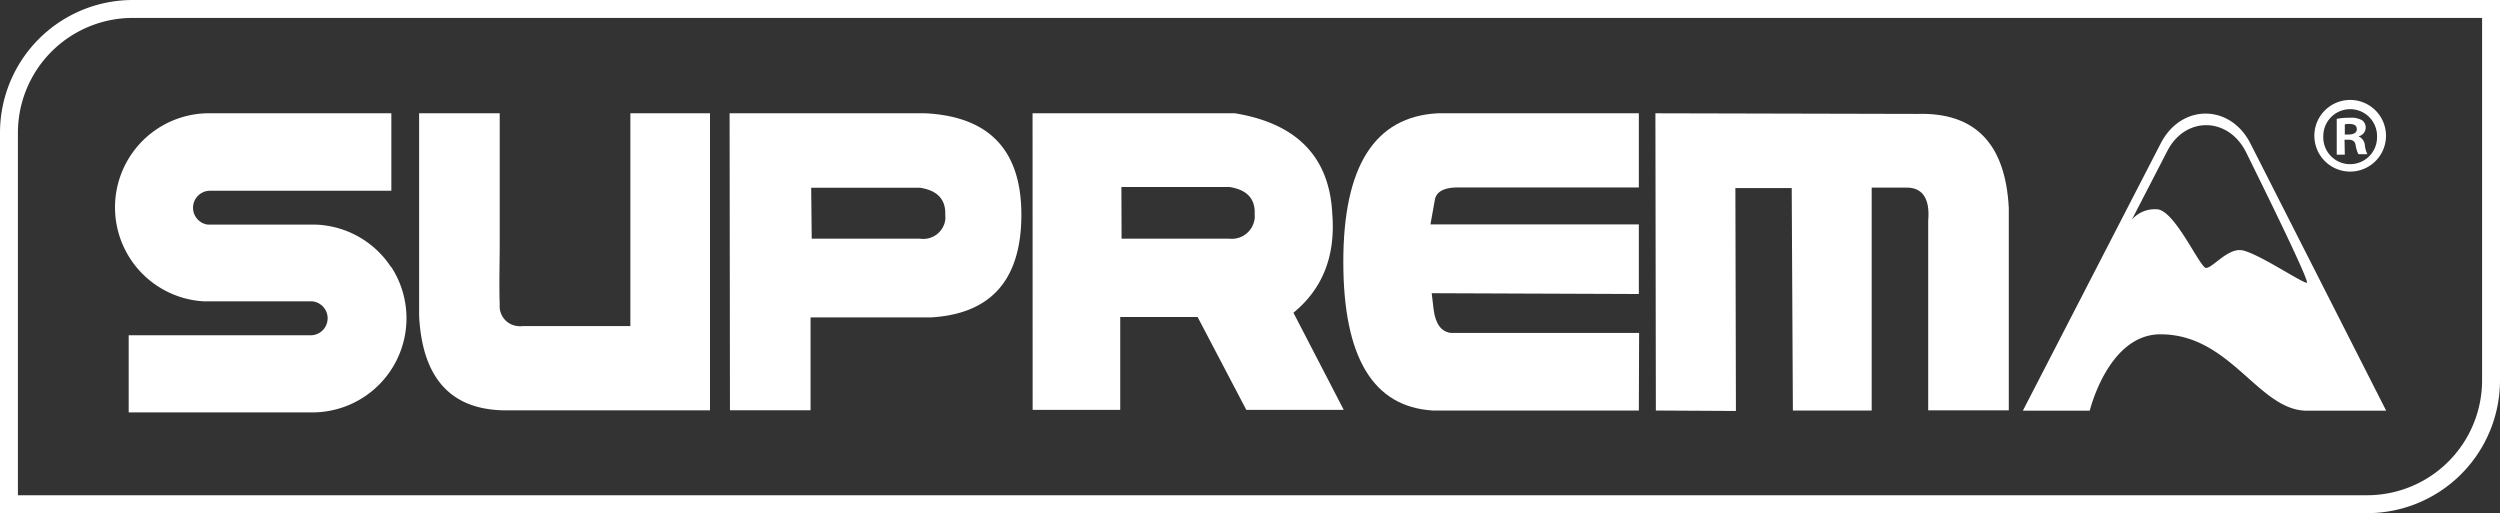
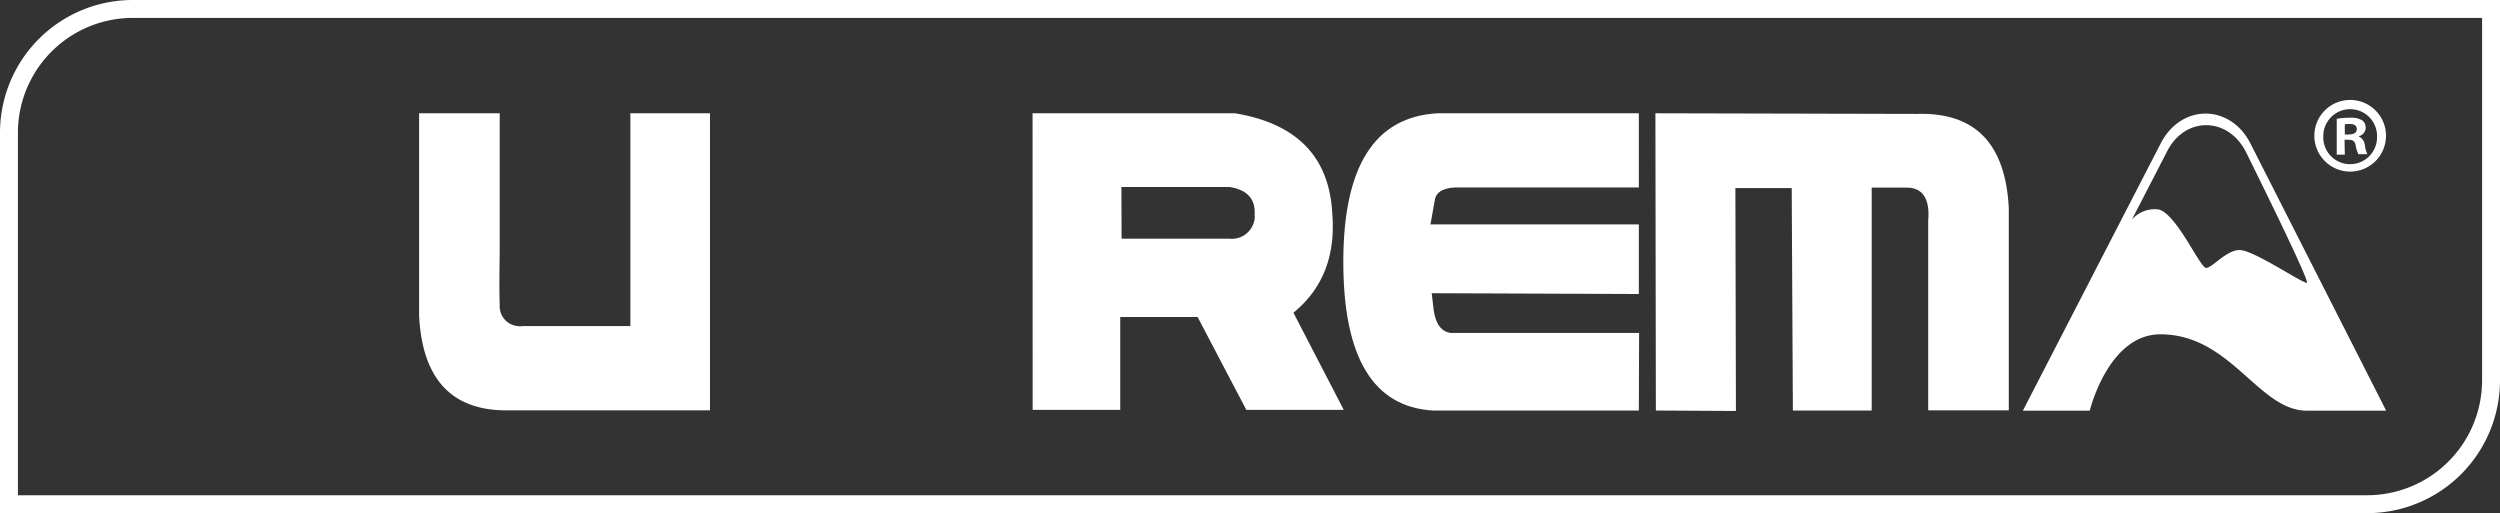
<svg xmlns="http://www.w3.org/2000/svg" viewBox="0 0 279.16 57.3">
  <rect x="0" y="0" width="279.16" height="57.3" fill="#333333" stroke="none" />
  <path d="M14.83,1H278.16V42.48A13.84,13.84,0,0,1,264.33,56.3H1V14.83A13.83,13.83,0,0,1,14.83,1Z" transform="translate(0 0)" style="fill:none;stroke:#fff;stroke-miterlimit:10;stroke-width:2px" />
-   <path d="M43.69,29.86a10.5,10.5,0,0,0-8.5-4.78h-12a1.9,1.9,0,0,1,.19-3.78H43.7V12.65H23.05a10.51,10.51,0,0,0-.27,21h12.1a1.9,1.9,0,0,1-.19,3.79H14.37v8.61h20.5a10.51,10.51,0,0,0,8.82-16.24Z" transform="translate(0 0)" style="fill:#fff" />
  <path d="M183,45.84H160q-10-.59-10-16.61t10.54-16.58H183v8.28H163.12c-1.69-.06-2.65.37-2.88,1.28l-.51,2.85H183L183,32.83l-23.13-.09.22,1.87c.22,1.59.86,2.44,1.94,2.57h21Z" transform="translate(0 0)" style="fill:#fff" />
  <path d="M79.28,12.65V45.82H56.9q-9.55.2-10.1-10.55V12.65h9V27.22c0,2.27-.08,4.53,0,6.81a2.22,2.22,0,0,0,2,2.38,1.94,1.94,0,0,0,.59,0h12V12.65Z" transform="translate(0 0)" style="fill:#fff" />
-   <path d="M81.47,12.65h21.85q10.75.54,10.73,11.36T104,35.44H90.51V45.81h-9Zm9.17,14h12.08a2.48,2.48,0,0,0,2.83-2.07,2.33,2.33,0,0,0,0-.53c.09-1.76-.85-2.79-2.84-3.09H90.58Z" transform="translate(0 0)" style="fill:#fff" />
  <path d="M115.3,12.65h22.6q10.42,1.72,10.87,11.27.55,7-4.34,11l5.62,10.85H139.17L133.73,35.4h-8.64V45.77h-9.78Zm9.94,14h12a2.57,2.57,0,0,0,2.86-2.24,2.26,2.26,0,0,0,0-.45c.1-1.75-.84-2.77-2.81-3.08H125.22Z" transform="translate(0 0)" style="fill:#fff" />
  <path d="M184.9,45.84l-.05-33.19,29.24.07q9.67-.29,10.22,10.51V45.82h-9l0-21.17c.22-2.5-.65-3.76-2.52-3.7H209V45.84H200.2L200.07,21h-6.29l.06,24.89Z" transform="translate(0 0)" style="fill:#fff" />
  <path d="M251.28,16c-2.26-4.41-7.71-4.43-10,0l-15.4,29.86h7.47l0,0s2.06-8.53,7.89-8.53c7.87,0,10.95,8.53,16.36,8.53h8.85ZM250.1,27.92c-1.52,0-3.07,2-3.76,2s-3.52-6.55-5.52-6.55a3.37,3.37,0,0,0-2.77,1.16L242,16.88c2-3.91,6.79-3.86,8.79.09,3.27,6.61,7.15,14.61,6.8,14.61C257,31.58,251.62,27.92,250.1,27.92Z" transform="translate(0 0)" style="fill:#fff" />
  <path d="M266.43,15.16a4,4,0,1,1-4-4,4,4,0,0,1,4,4m-7,0a3,3,0,0,0,2.83,3.17h.17a3,3,0,0,0,3-3v-.14a3,3,0,1,0-6,0m2.4,2.08h-.9v-4a7.53,7.53,0,0,1,1.5-.12,2.35,2.35,0,0,1,1.35.29,1,1,0,0,1,.38.87,1,1,0,0,1-.81.91h0a1.19,1.19,0,0,1,.72,1,3.17,3.17,0,0,0,.28,1h-1a3.52,3.52,0,0,1-.31-1c-.07-.43-.31-.62-.81-.62h-.43Zm0-2.25h.43c.5,0,.91-.17.91-.58s-.26-.6-.84-.6a1.67,1.67,0,0,0-.5.05Z" transform="translate(0 0)" style="fill:#fff" />
</svg>